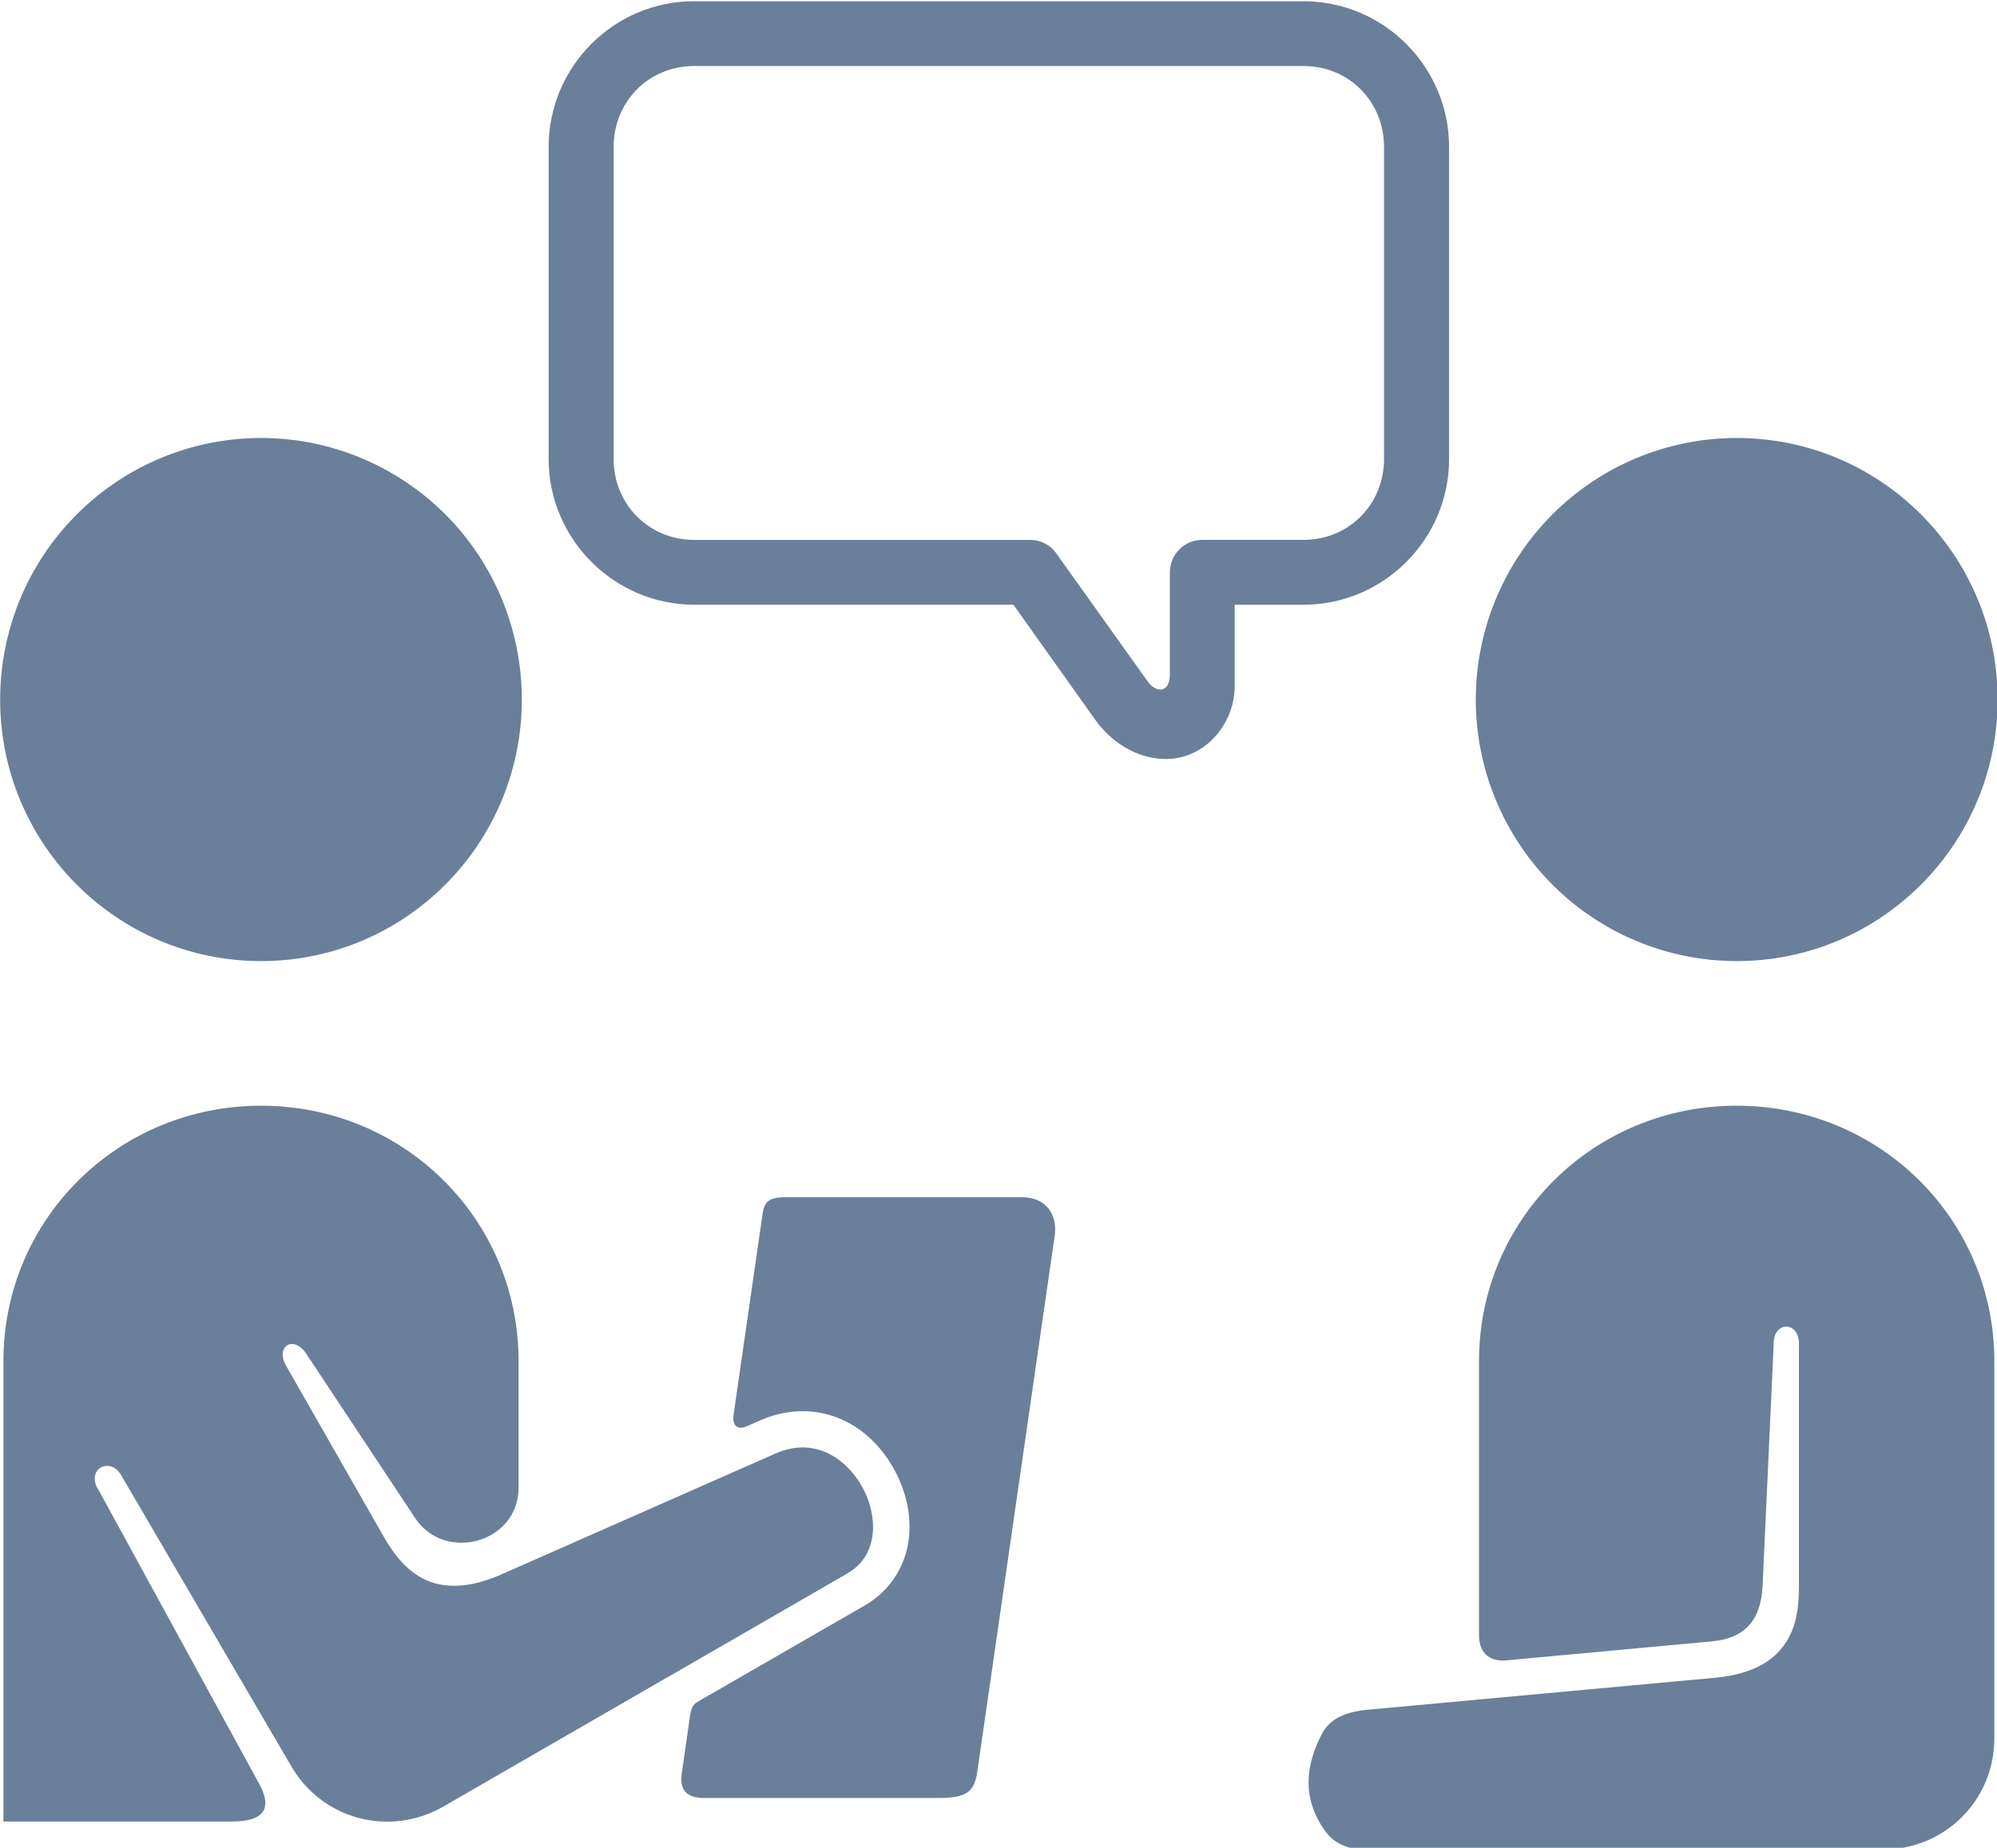
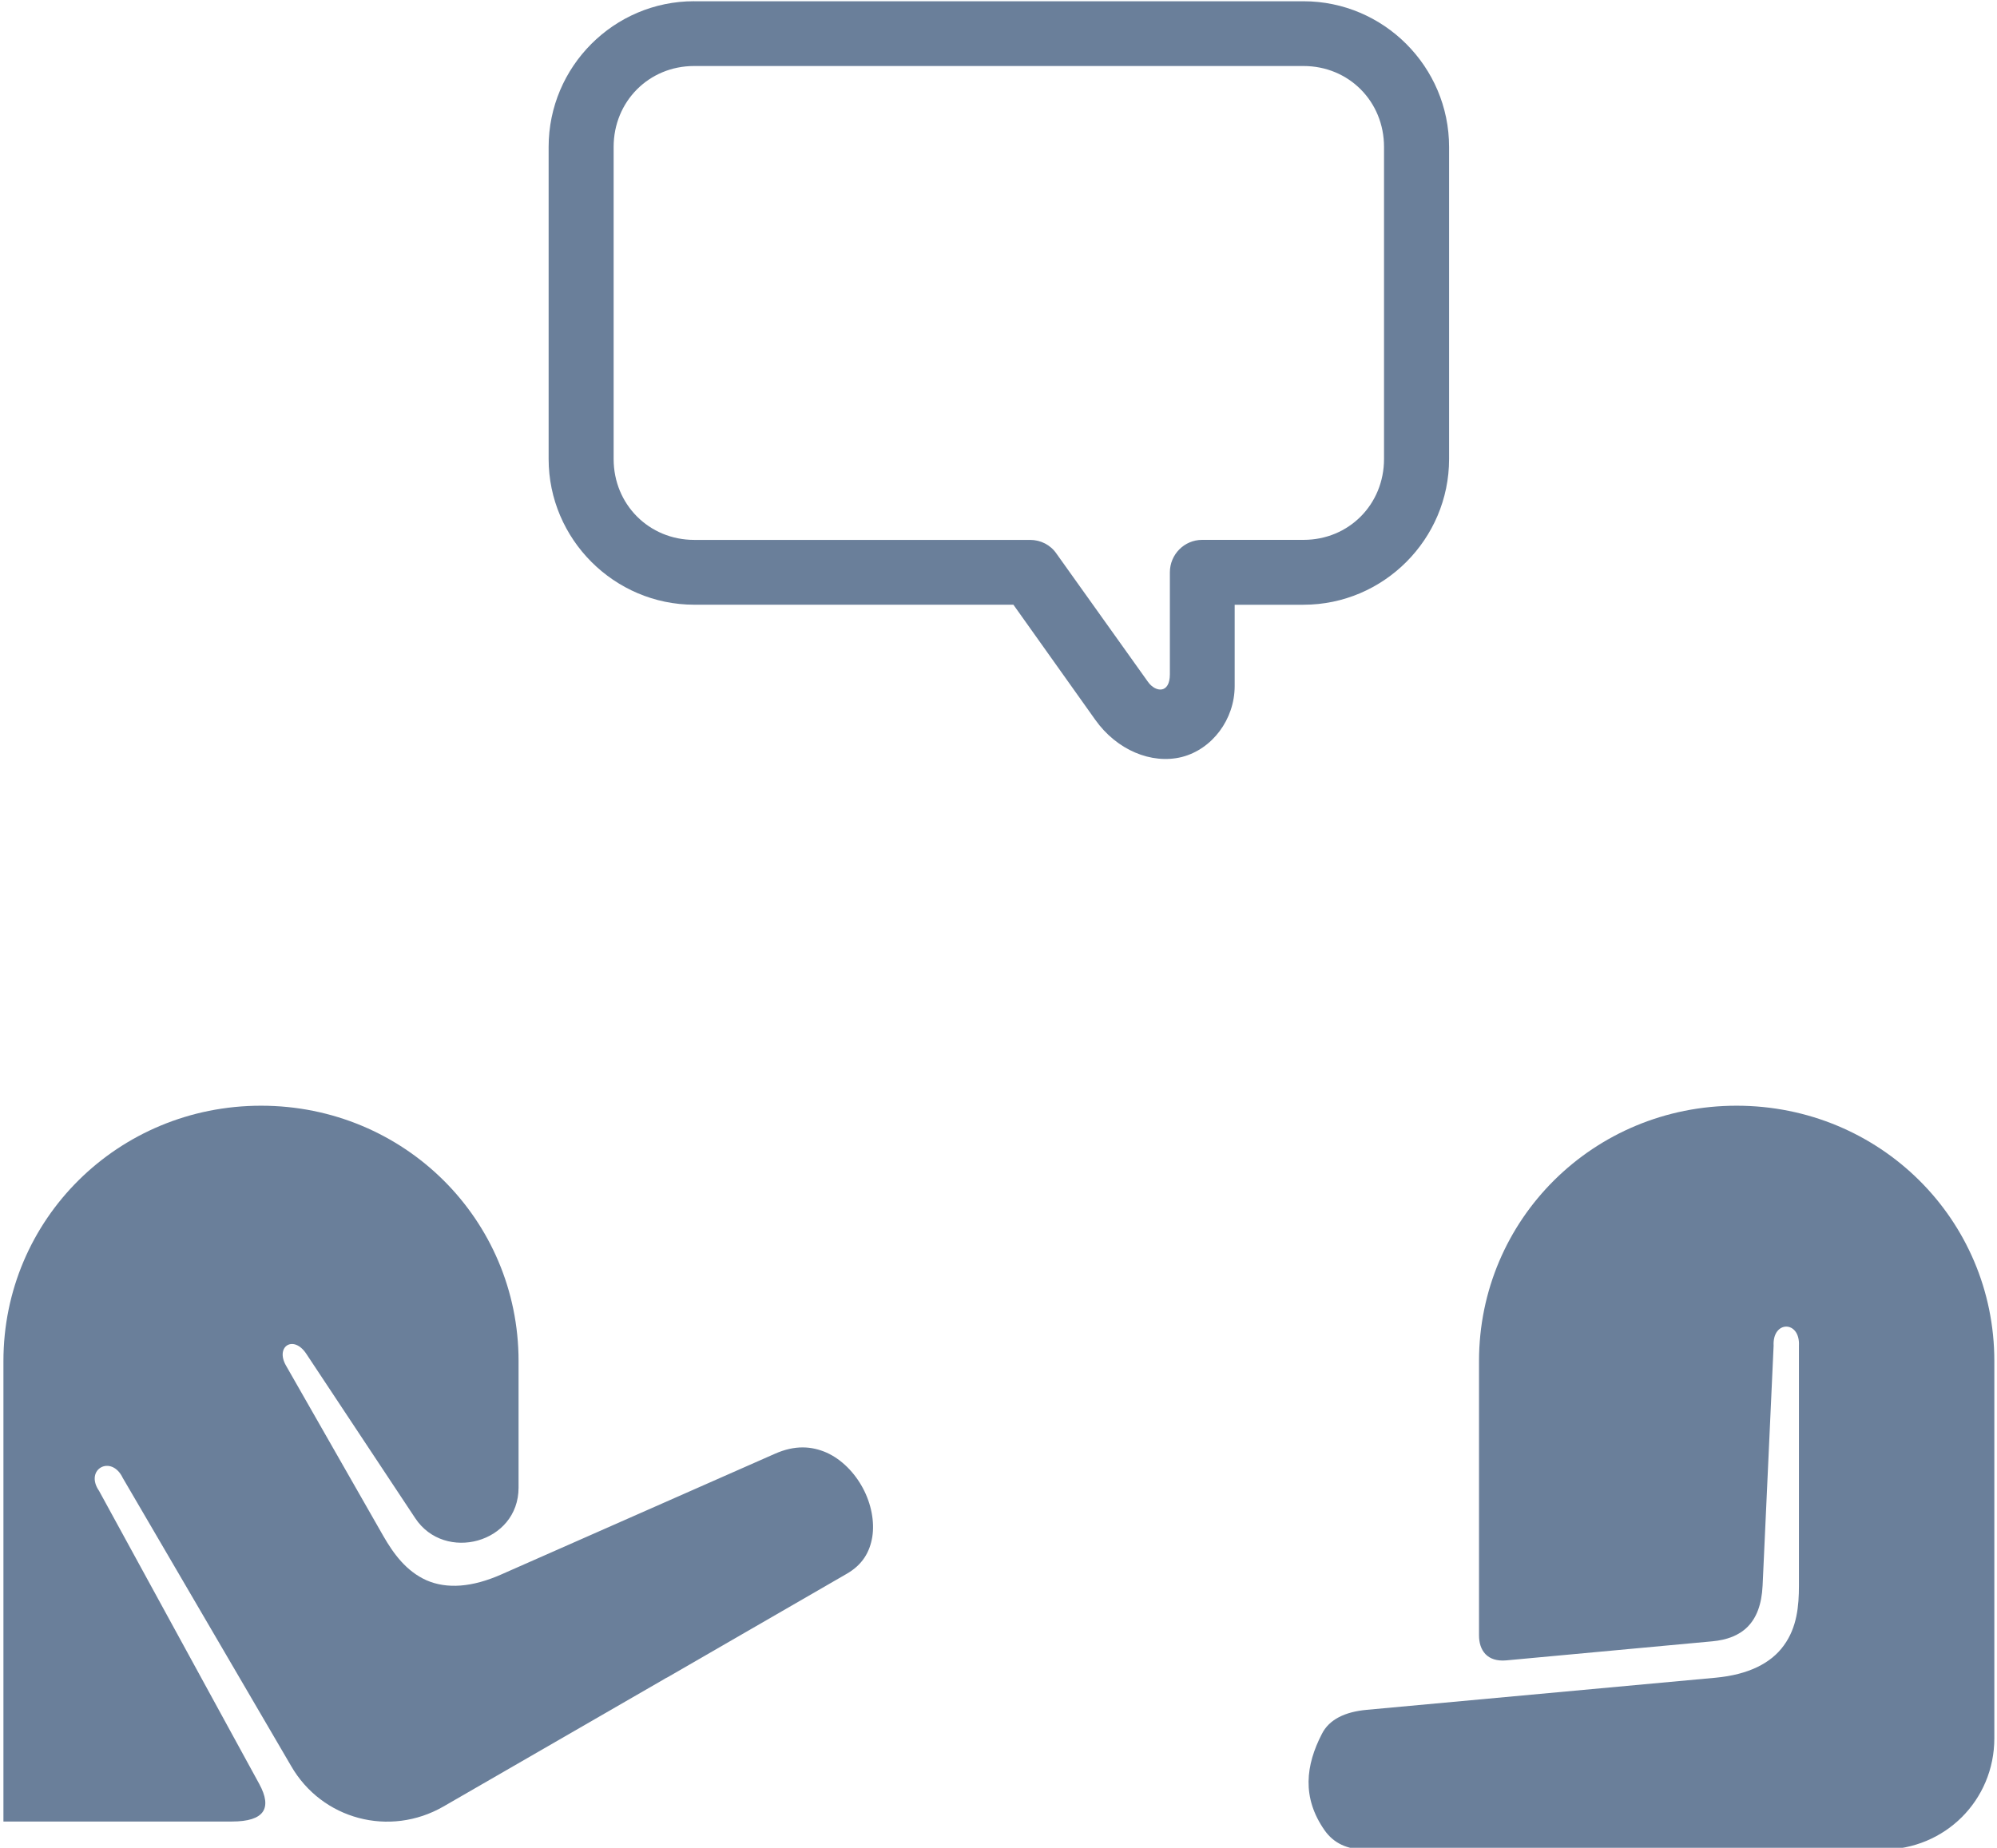
<svg xmlns="http://www.w3.org/2000/svg" fill="#6a7f9a" height="64.6" preserveAspectRatio="xMidYMid meet" version="1" viewBox="10.1 12.6 69.8 64.6" width="69.8" zoomAndPan="magnify">
  <g id="change1_1">
    <path clip-rule="evenodd" d="M34.359,14.908h21.303c1.582,0,2.813,1.238,2.813,2.828v10.91 c0,1.59-1.23,2.828-2.813,2.828h-3.543c-0.625,0-1.129,0.51-1.129,1.135v3.564c0,0.688-0.5,0.635-0.762,0.27l-3.202-4.488 c-0.208-0.305-0.552-0.48-0.922-0.48h-11.74c-1.577,0-2.816-1.238-2.816-2.828v-10.91C31.548,16.146,32.782,14.908,34.359,14.908z M34.359,12.643c-2.802,0-5.083,2.289-5.083,5.094v10.91c0,2.801,2.293,5.094,5.088,5.094h11.157l2.859,4.02 c0.75,1.059,1.963,1.568,3.025,1.305c1.063-0.271,1.85-1.313,1.85-2.484v-2.84h2.406c2.801,0,5.088-2.293,5.088-5.094v-10.91 c0-2.805-2.287-5.094-5.088-5.094H34.359z" fill="inherit" fill-rule="evenodd" />
  </g>
  <g id="change1_2">
-     <path clip-rule="evenodd" d="M28.339,37.057c0,5.047-4.078,9.143-9.114,9.143s-9.12-4.096-9.12-9.143 c0-2.426,0.959-4.754,2.672-6.467c1.709-1.715,4.025-2.678,6.448-2.678c2.416,0,4.735,0.963,6.448,2.678 C27.381,32.303,28.339,34.631,28.339,37.057z" fill="inherit" fill-rule="evenodd" />
-   </g>
+     </g>
  <g id="change1_3">
-     <path clip-rule="evenodd" d="M79.922,37.057c0,5.047-4.084,9.143-9.119,9.143c-2.418,0-4.74-0.963-6.449-2.678 c-1.707-1.713-2.672-4.041-2.672-6.465c0-2.426,0.965-4.754,2.672-6.467c1.709-1.715,4.031-2.678,6.449-2.678 C75.838,27.912,79.922,32.006,79.922,37.057z" fill="inherit" fill-rule="evenodd" />
-   </g>
+     </g>
  <g id="change1_4">
    <path clip-rule="evenodd" d="M70.797,51.256c5.006,0,9.01,3.975,9.01,8.928v13.186 c0,2.168-1.729,3.891-3.9,3.891H57.822c-0.641,0-1.109-0.227-1.422-0.67c-0.807-1.152-0.66-2.281-0.098-3.371 c0.254-0.506,0.807-0.775,1.572-0.844l12.197-1.123c1.121-0.105,1.928-0.496,2.381-1.131c0.459-0.631,0.525-1.381,0.525-2.088 v-8.387c0.047-0.891-0.932-0.891-0.885,0l-0.385,8.387c-0.063,1.336-0.746,1.852-1.756,1.947l-7.197,0.666 c-0.678,0.063-0.959-0.354-0.959-0.875v-9.588C61.797,55.23,65.797,51.256,70.797,51.256z" fill="inherit" fill-rule="evenodd" />
  </g>
  <g id="change1_5">
    <path clip-rule="evenodd" d="M19.225,51.256c5,0,9,3.975,9,8.928v4.426c0,1.938-2.584,2.627-3.614,1.063 l-3.803-5.74c-0.443-0.676-1.094-0.266-0.713,0.406l3.406,5.965c0.354,0.615,0.797,1.225,1.505,1.543 c0.714,0.311,1.594,0.248,2.614-0.203l9.563-4.219c0.708-0.314,1.29-0.268,1.812-0.039c0.521,0.236,0.974,0.695,1.266,1.242 c0.292,0.545,0.412,1.172,0.328,1.701c-0.088,0.533-0.343,0.975-0.896,1.293l-6.265,3.619l-0.025,0.012 c-0.032,0.014-0.058,0.029-0.09,0.051L25.6,75.756c-1.88,1.082-4.249,0.457-5.328-1.422l-5.88-10.063 c-0.396-0.834-1.354-0.307-0.828,0.453l5.599,10.246c0.458,0.844,0.183,1.311-0.958,1.311H10.22V60.184 C10.22,55.23,14.225,51.256,19.225,51.256z" fill="inherit" fill-rule="evenodd" />
  </g>
  <g id="change1_6">
-     <path clip-rule="evenodd" d="M37.553,54.455h8.271c0.844,0,1.245,0.619,1.141,1.338l-2.703,18.725 c-0.104,0.713-0.344,0.941-1.375,0.941h-8.177c-0.646,0-0.858-0.313-0.781-0.855l0.276-1.926c0.072-0.512,0.141-0.5,0.469-0.693 l5.656-3.26c0.875-0.506,1.375-1.334,1.516-2.188c0.135-0.859-0.052-1.738-0.464-2.51c-0.407-0.771-1.042-1.438-1.864-1.803 c-0.828-0.369-1.838-0.41-2.844,0.031l-0.459,0.203c-0.447,0.197-0.505-0.16-0.479-0.365l1.006-6.973 C36.802,54.699,36.859,54.455,37.553,54.455z" fill="inherit" fill-rule="evenodd" />
-   </g>
+     </g>
</svg>